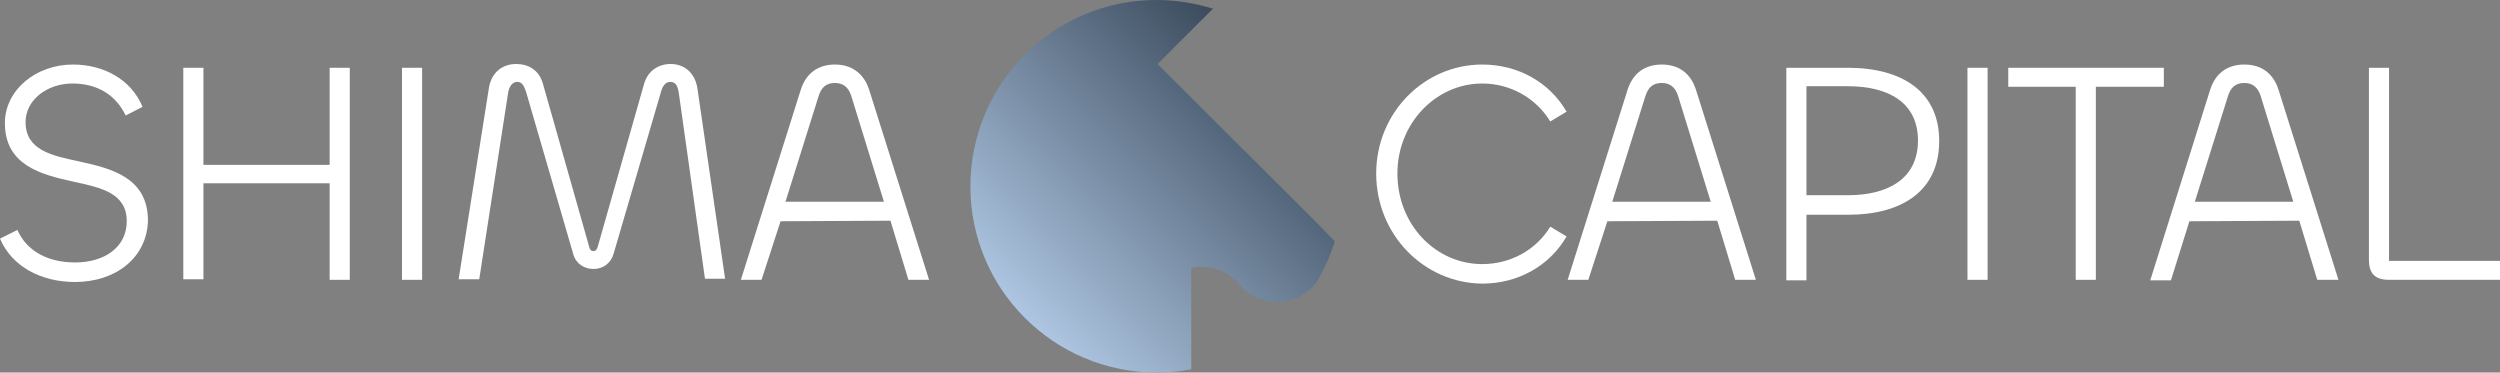
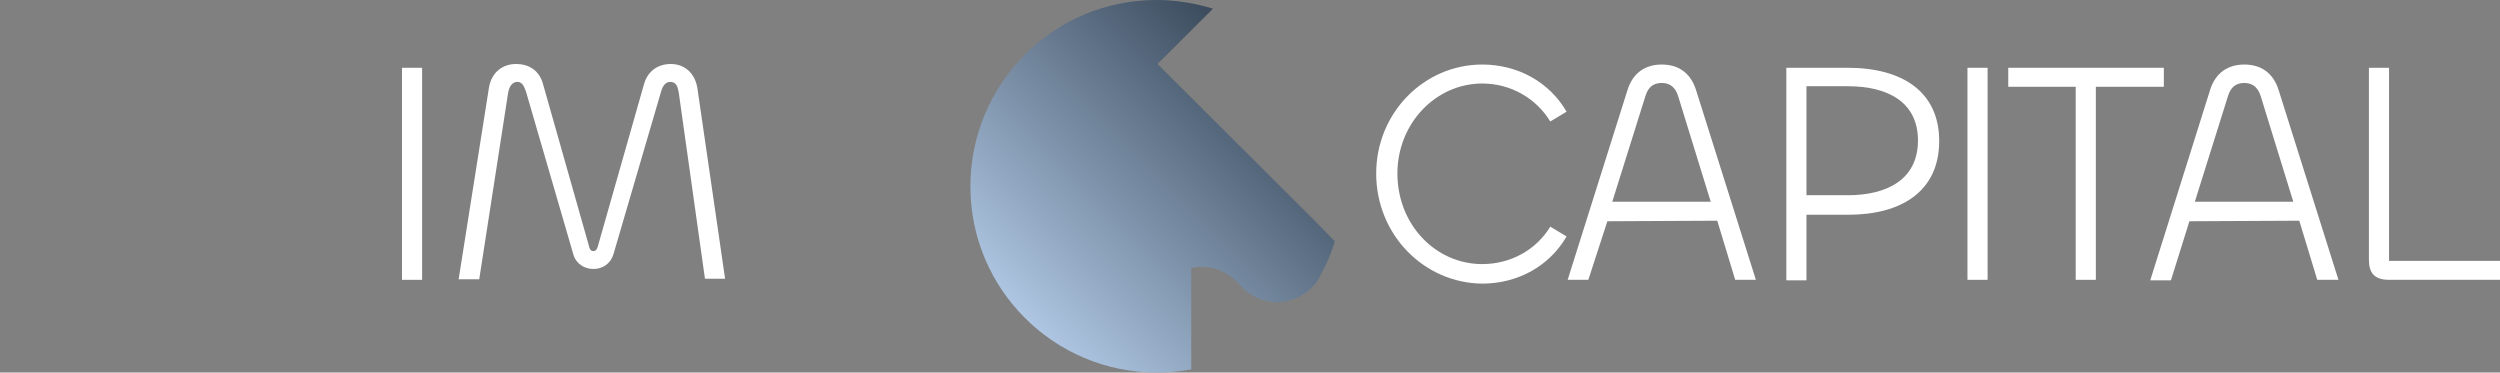
<svg xmlns="http://www.w3.org/2000/svg" width="255" height="38" viewBox="0 0 255 38" fill="none">
  <rect x="0" y="0" width="255" height="38" fill="#808080" stroke="none" />
  <path d="M136.155 24.614C135.822 25.721 135.379 26.771 134.879 27.712C134.713 28.044 134.546 28.32 134.38 28.652C133.492 29.924 131.939 30.809 130.274 30.809C128.776 30.809 127.389 30.146 126.501 29.095C126.446 29.039 126.39 28.984 126.335 28.929C125.392 27.878 124.06 27.214 122.562 27.214C122.174 27.214 121.841 27.269 121.508 27.325V37.668C120.398 37.889 119.178 38 118.012 38C107.471 38 98.982 29.482 98.982 19.028C98.982 8.574 107.415 0 117.957 0C119.954 0 121.896 0.332 123.727 0.885L118.068 6.527L121.508 9.956L133.603 22.015L134.102 22.512L136.155 24.614Z" fill="url(#paint0_linear)" />
-   <path d="M0 24.338L1.775 23.453C2.719 25.61 4.883 26.771 7.657 26.771C10.653 26.771 12.928 25.223 12.928 22.568C12.928 19.691 10.32 19.138 7.49 18.53C4.217 17.811 0.499 16.87 0.499 12.556C0.499 9.182 3.662 6.582 7.435 6.582C10.542 6.582 13.371 8.076 14.537 10.897L12.817 11.782C11.818 9.68 9.931 8.518 7.379 8.518C4.827 8.518 2.608 10.178 2.608 12.445C2.608 15.322 5.271 15.875 8.156 16.483C11.43 17.202 15.091 18.143 15.091 22.512C14.98 26.329 11.762 28.763 7.657 28.763C4.217 28.763 1.221 27.214 0 24.338Z" fill="white" />
-   <path d="M18.698 28.542V6.914H20.751V16.815H33.623V6.914H35.676V28.542H33.623V18.696H20.751V28.486H18.698V28.542Z" fill="white" />
  <path d="M43.055 6.914V28.542H41.002V6.914H43.055Z" fill="white" />
  <path d="M46.772 28.541L49.879 8.905C50.157 7.357 51.266 6.527 52.653 6.527C53.874 6.527 54.984 7.135 55.372 8.518L60.033 24.946C60.144 25.444 60.255 25.61 60.532 25.61C60.809 25.61 60.92 25.389 61.031 24.946L65.692 8.574C66.08 7.191 67.19 6.527 68.411 6.527C69.742 6.527 70.852 7.357 71.129 8.961L73.959 28.431H71.906L69.243 9.514C69.132 8.795 68.965 8.352 68.355 8.352C67.911 8.352 67.578 8.739 67.412 9.403L62.585 25.887C62.307 26.882 61.475 27.435 60.532 27.435C59.644 27.435 58.757 26.938 58.479 25.942L53.652 9.348C53.43 8.684 53.208 8.352 52.764 8.352C52.321 8.352 51.932 8.739 51.821 9.514L48.881 28.486H46.772V28.541Z" fill="white" />
-   <path d="M81.671 9.182C82.226 7.412 83.502 6.582 85.166 6.582C86.775 6.582 88.107 7.412 88.662 9.182L94.765 28.541H92.657L90.826 22.512L79.618 22.568L77.676 28.541H75.568L81.671 9.182ZM80.118 20.576H90.16L86.831 9.79C86.553 8.905 85.999 8.463 85.166 8.463C84.279 8.463 83.779 8.905 83.502 9.79L80.118 20.576Z" fill="white" />
  <path d="M140.372 17.7C140.372 11.505 145.255 6.582 151.191 6.582C154.853 6.582 158.071 8.408 159.791 11.395L158.127 12.39C156.684 10.012 154.076 8.518 151.191 8.518C146.475 8.518 142.536 12.556 142.536 17.7C142.536 22.9 146.42 26.937 151.191 26.937C154.076 26.937 156.684 25.499 158.127 23.121L159.791 24.116C158.071 27.103 154.853 28.929 151.191 28.929C145.255 28.873 140.372 23.951 140.372 17.7Z" fill="white" />
  <path d="M166.005 9.182C166.56 7.412 167.836 6.582 169.501 6.582C171.165 6.582 172.441 7.412 172.996 9.182L179.099 28.541H176.991L175.16 22.512L163.952 22.568L162.01 28.541H159.902L166.005 9.182ZM164.452 20.576H174.494L171.165 9.79C170.888 8.905 170.333 8.463 169.501 8.463C168.613 8.463 168.114 8.905 167.836 9.79L164.452 20.576Z" fill="white" />
  <path d="M182.206 28.542V6.914H188.476C194.024 6.914 197.797 9.348 197.797 14.381C197.797 19.581 193.858 21.904 188.531 21.904H184.259V28.597H182.206V28.542ZM184.259 8.85V19.913H188.476C192.471 19.913 195.633 18.309 195.633 14.326C195.633 10.509 192.693 8.795 188.476 8.795H184.259V8.85Z" fill="white" />
  <path d="M202.735 6.914V28.542H200.682V6.914H202.735Z" fill="white" />
  <path d="M220.711 8.85H213.776V28.542H211.723V8.85H204.843V6.914H220.711V8.85Z" fill="white" />
  <path d="M225.428 9.182C225.982 7.412 227.258 6.582 228.923 6.582C230.587 6.582 231.864 7.412 232.418 9.182L238.522 28.541H236.358L234.527 22.512L223.319 22.568L221.433 28.597H219.324L225.428 9.182ZM223.874 20.576H233.916L230.587 9.79C230.31 8.905 229.755 8.463 228.923 8.463C228.035 8.463 227.536 8.905 227.258 9.79L223.874 20.576Z" fill="white" />
  <path d="M243.681 26.606H255V28.542H243.681C242.128 28.542 241.629 27.767 241.629 26.495V6.914H243.681V26.606Z" fill="white" />
  <defs>
    <linearGradient id="paint0_linear" x1="104.296" y1="32.246" x2="129.656" y2="6.809" gradientUnits="userSpaceOnUse">
      <stop stop-color="#AEC6E2" />
      <stop offset="1" stop-color="#3B4B5D" />
    </linearGradient>
  </defs>
</svg>